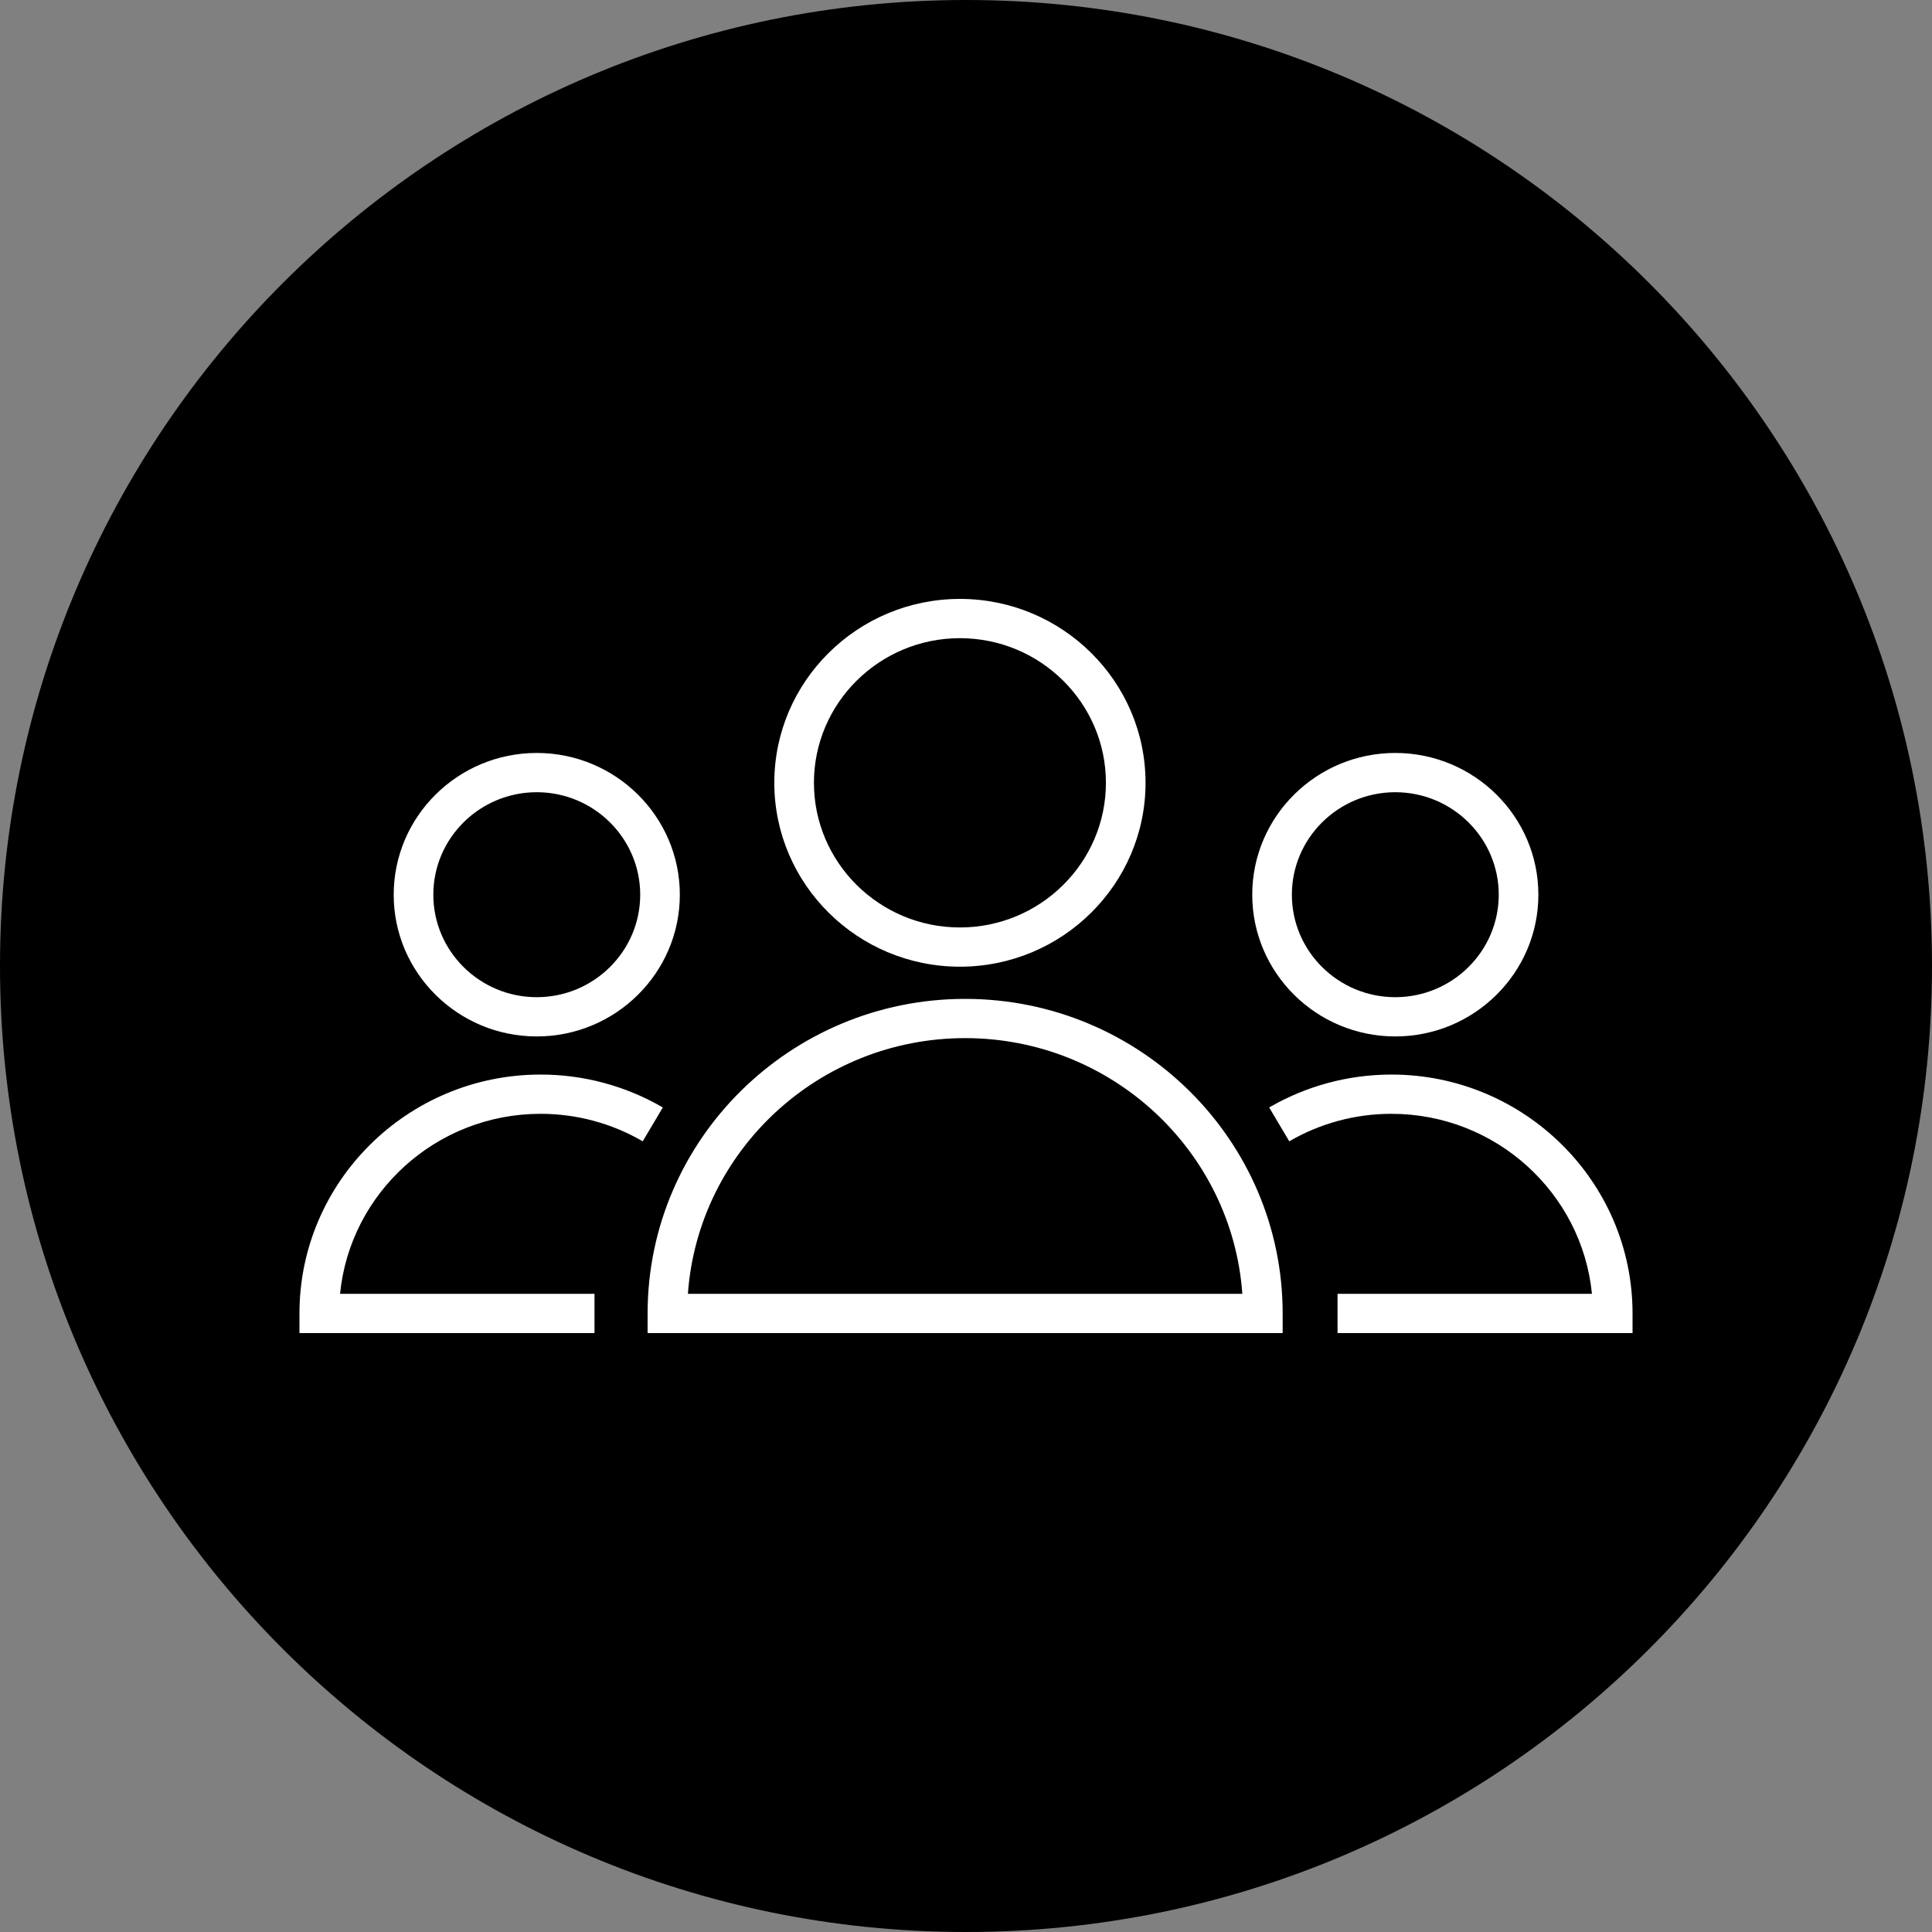
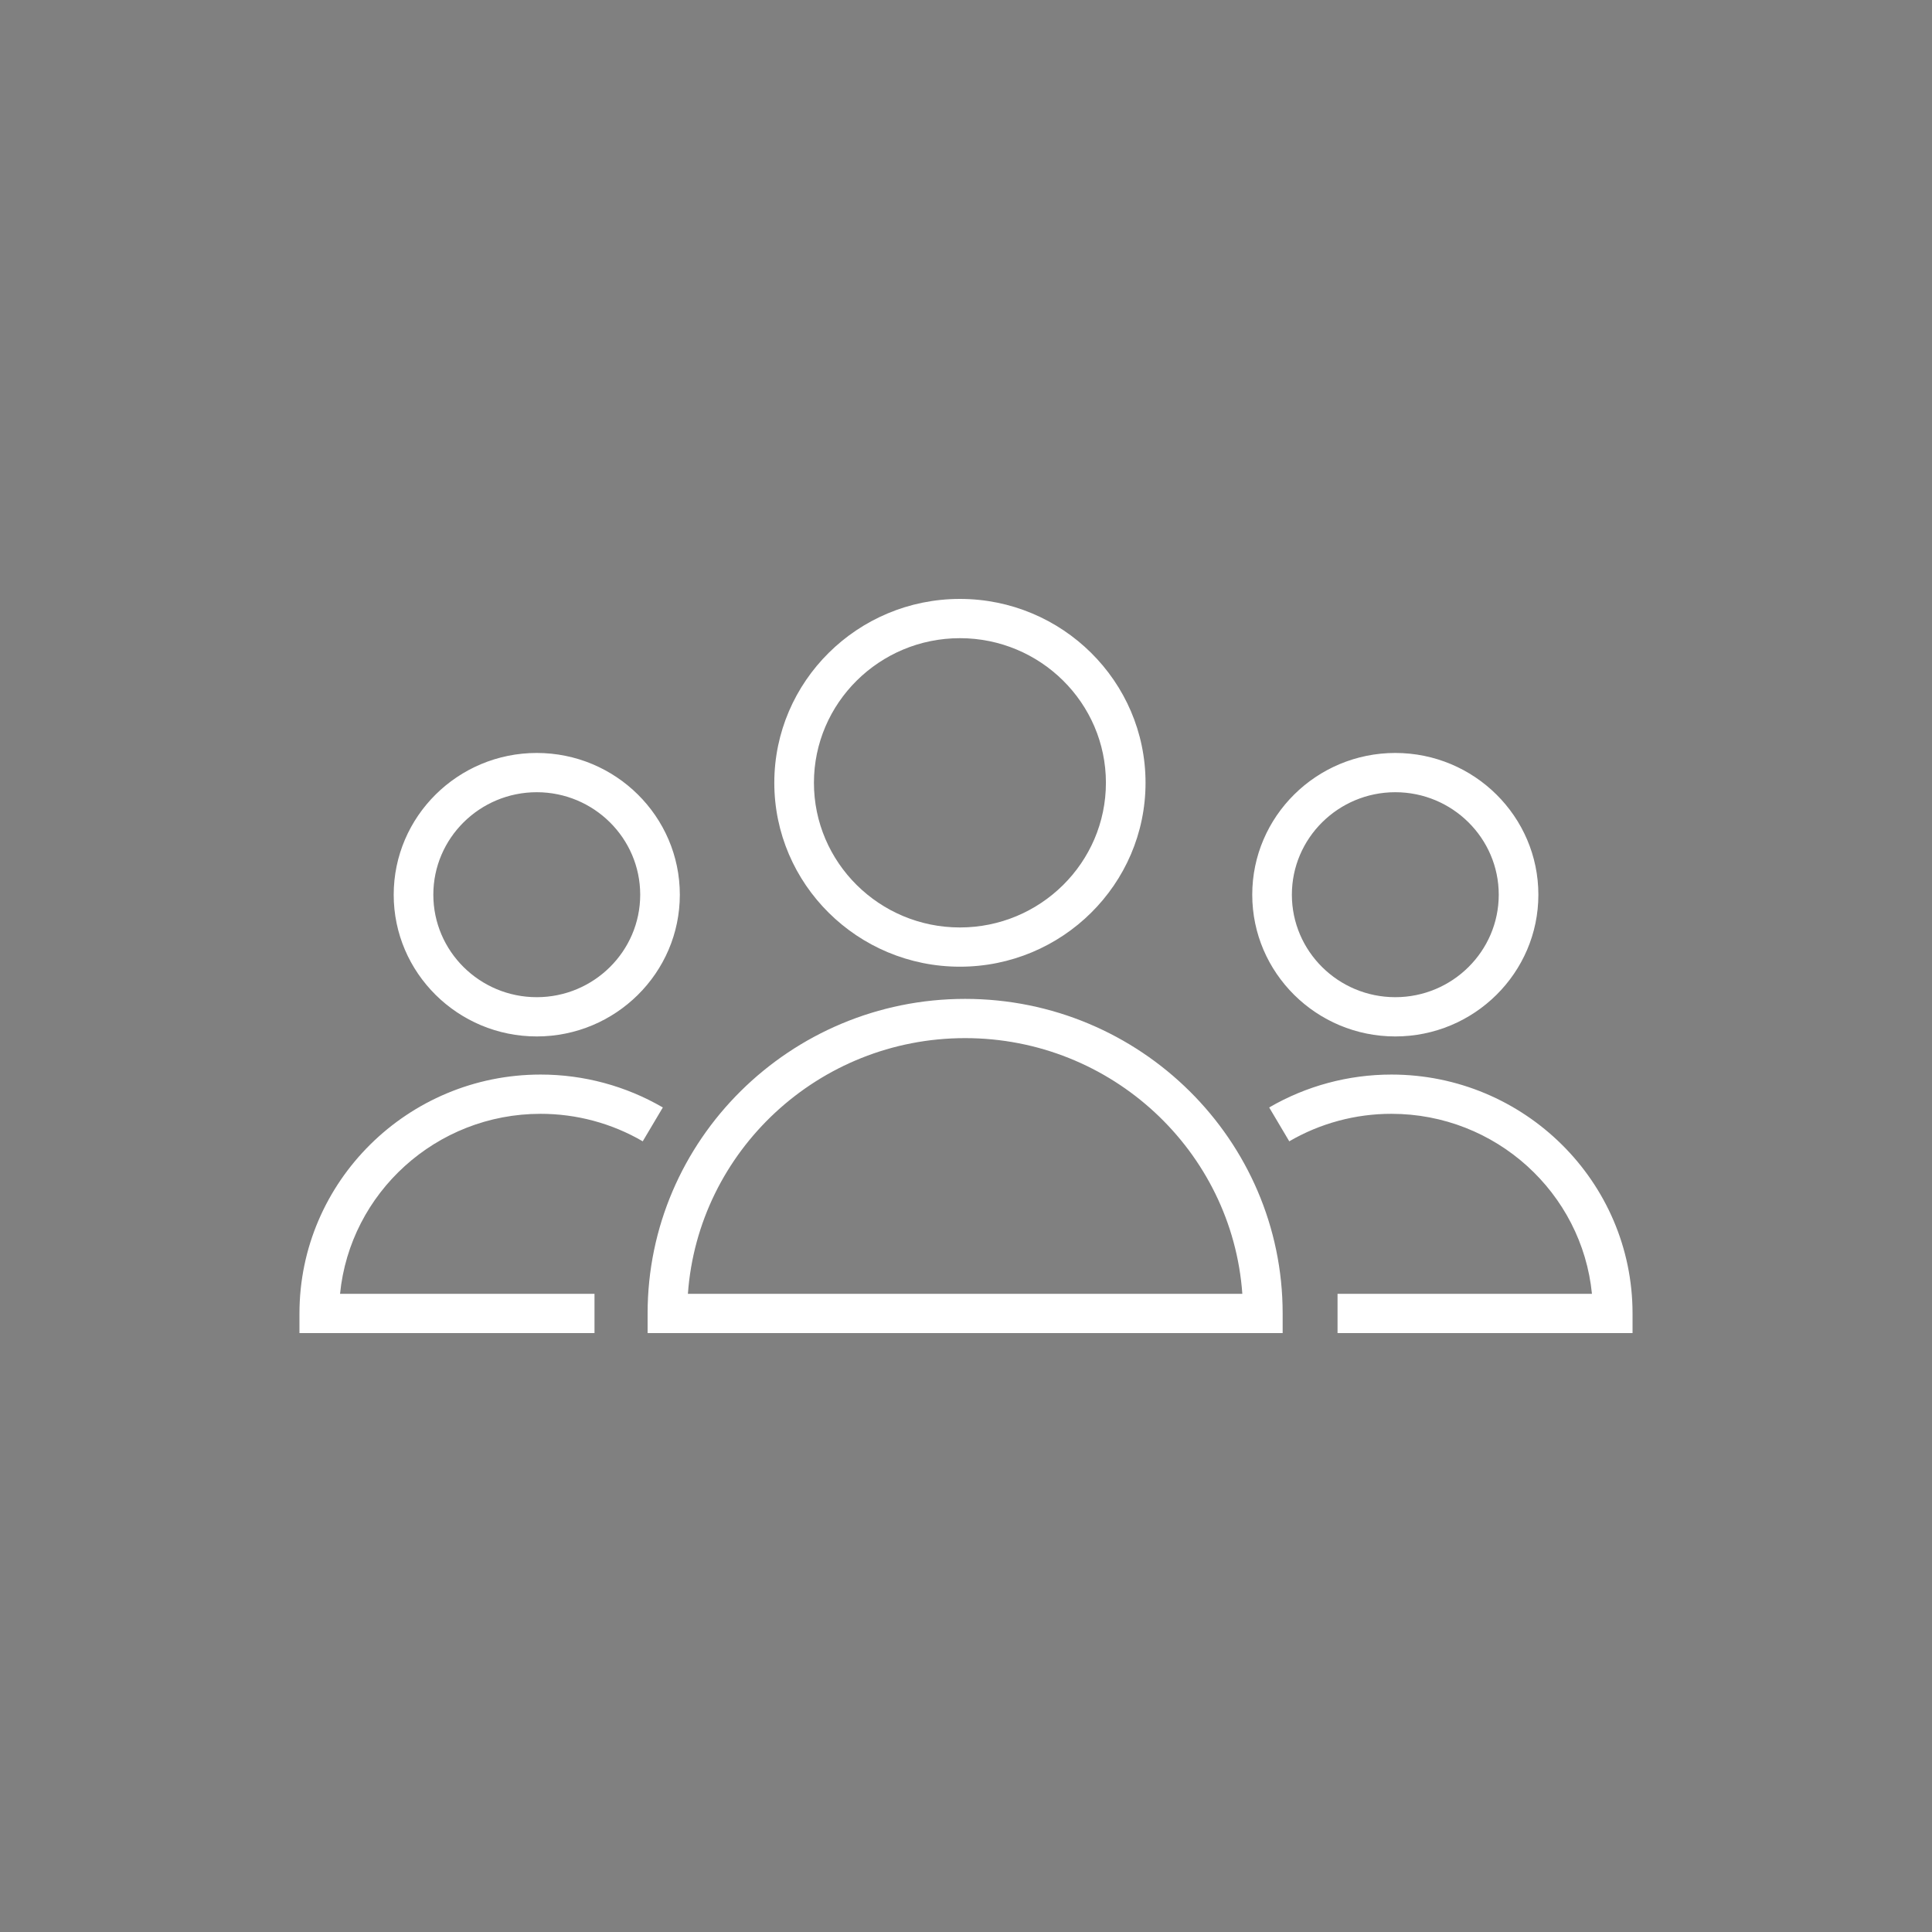
<svg xmlns="http://www.w3.org/2000/svg" viewBox="0 0 100.00 100.00" data-guides="{&quot;vertical&quot;:[],&quot;horizontal&quot;:[]}">
  <rect x="0" y="0" width="100.00" height="100.00" fill="#808080" stroke="none" />
  <defs>
    <linearGradient id="tSvgGradientedbc37fef8" x1="6.646" x2="93.354" y1="74.909" y2="25.091" color="rgb(51, 51, 51)" fill="rgb(0, 0, 0)" gradientUnits="userSpaceOnUse">
      <stop offset="0.000" stop-color="hsl(187.056,38.81%,57.06%)" stop-opacity="1.000" />
      <stop offset="1.000" stop-color="hsl(187.344,66.18%,73.33%)" stop-opacity="1.000" />
    </linearGradient>
  </defs>
-   <path fill="url(#tSvgGradientedbc37fef8)" stroke="none" fill-opacity="1" stroke-width="1" stroke-opacity="1" id="tSvg96e9d99f43" title="Path 4" d="M50 0C77.614 0 100 22.386 100 50C100 77.614 77.614 100 50 100C22.386 100 0 77.614 0 50C0 22.386 22.386 0 50 0Z" />
  <path fill="#ffffff" stroke="none" fill-opacity="1" stroke-width="1" stroke-opacity="1" color="rgb(51, 51, 51)" fill-rule="evenodd" id="tSvg10e71edc4dc" title="Path 3" d="M49.955 51.702C40.893 51.702 33.52 59.006 33.52 67.983C33.52 68.322 33.52 68.66 33.52 68.999C44.476 68.999 55.433 68.999 66.39 68.999C66.39 68.66 66.39 68.322 66.39 67.983C66.39 59.006 59.017 51.702 49.955 51.702ZM35.606 66.968C36.134 59.582 42.368 53.733 49.955 53.733C57.541 53.733 63.775 59.582 64.303 66.968C54.737 66.968 45.172 66.968 35.606 66.968ZM49.685 50.036C54.983 50.036 59.293 45.766 59.293 40.517C59.293 35.269 54.983 31 49.685 31C44.388 31 40.078 35.27 40.078 40.517C40.079 45.766 44.388 50.036 49.685 50.036ZM49.685 33.032C53.852 33.032 57.242 36.39 57.242 40.517C57.242 44.646 53.852 48.005 49.685 48.005C45.518 48.005 42.129 44.646 42.129 40.517C42.13 36.39 45.518 33.032 49.685 33.032ZM27.981 57.651C29.842 57.651 31.67 58.142 33.268 59.074C33.615 58.49 33.961 57.906 34.308 57.322C32.39 56.206 30.205 55.618 27.981 55.619C21.099 55.619 15.5 61.165 15.5 67.984C15.5 68.323 15.5 68.661 15.5 69C20.59 69 25.681 69 30.771 69C30.771 68.323 30.771 67.645 30.771 66.968C26.381 66.968 21.991 66.968 17.601 66.968C18.117 61.744 22.576 57.651 27.981 57.651ZM27.782 53.646C31.865 53.646 35.188 50.355 35.188 46.31C35.188 42.264 31.865 38.973 27.782 38.973C23.699 38.973 20.378 42.264 20.378 46.31C20.377 50.355 23.699 53.646 27.782 53.646ZM27.782 41.005C30.735 41.005 33.137 43.385 33.137 46.31C33.137 49.235 30.735 51.614 27.782 51.614C24.83 51.614 22.429 49.235 22.429 46.31C22.428 43.385 24.83 41.005 27.782 41.005ZM72.02 55.619C69.794 55.619 67.606 56.208 65.693 57.322C66.039 57.906 66.386 58.49 66.732 59.074C68.335 58.141 70.16 57.65 72.019 57.651C77.425 57.651 81.883 61.745 82.399 66.968C78.01 66.968 73.621 66.968 69.231 66.968C69.231 67.645 69.231 68.322 69.231 68.999C74.321 68.999 79.41 68.999 84.5 68.999C84.5 68.66 84.5 68.322 84.5 67.983C84.501 61.165 78.902 55.619 72.02 55.619ZM72.22 53.646C76.304 53.646 79.626 50.355 79.626 46.31C79.626 42.264 76.304 38.973 72.22 38.973C68.137 38.973 64.816 42.264 64.816 46.31C64.816 50.355 68.137 53.646 72.22 53.646ZM72.22 41.005C75.173 41.005 77.575 43.385 77.575 46.31C77.575 49.235 75.173 51.614 72.22 51.614C69.268 51.614 66.867 49.235 66.867 46.31C66.867 43.385 69.268 41.005 72.22 41.005Z" style="" />
</svg>